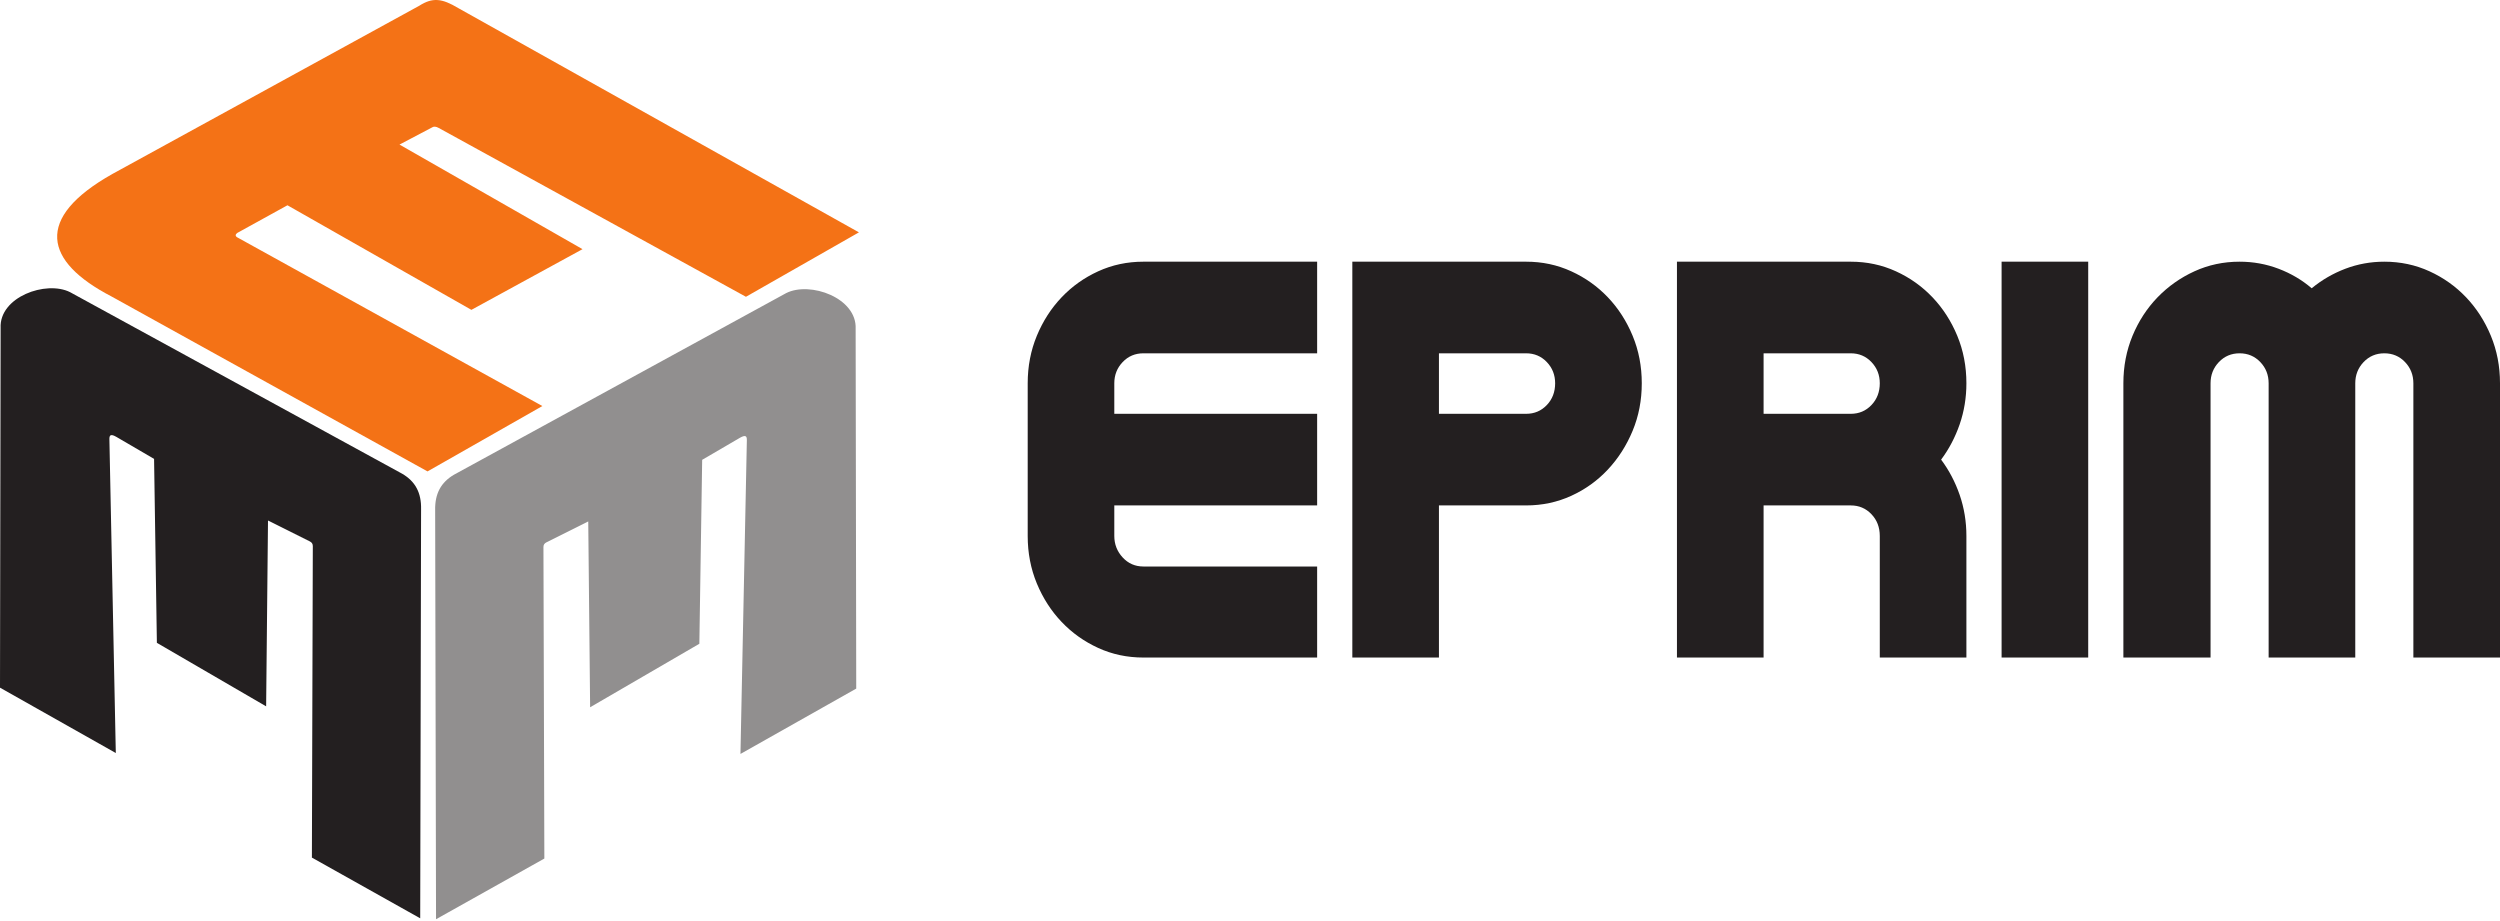
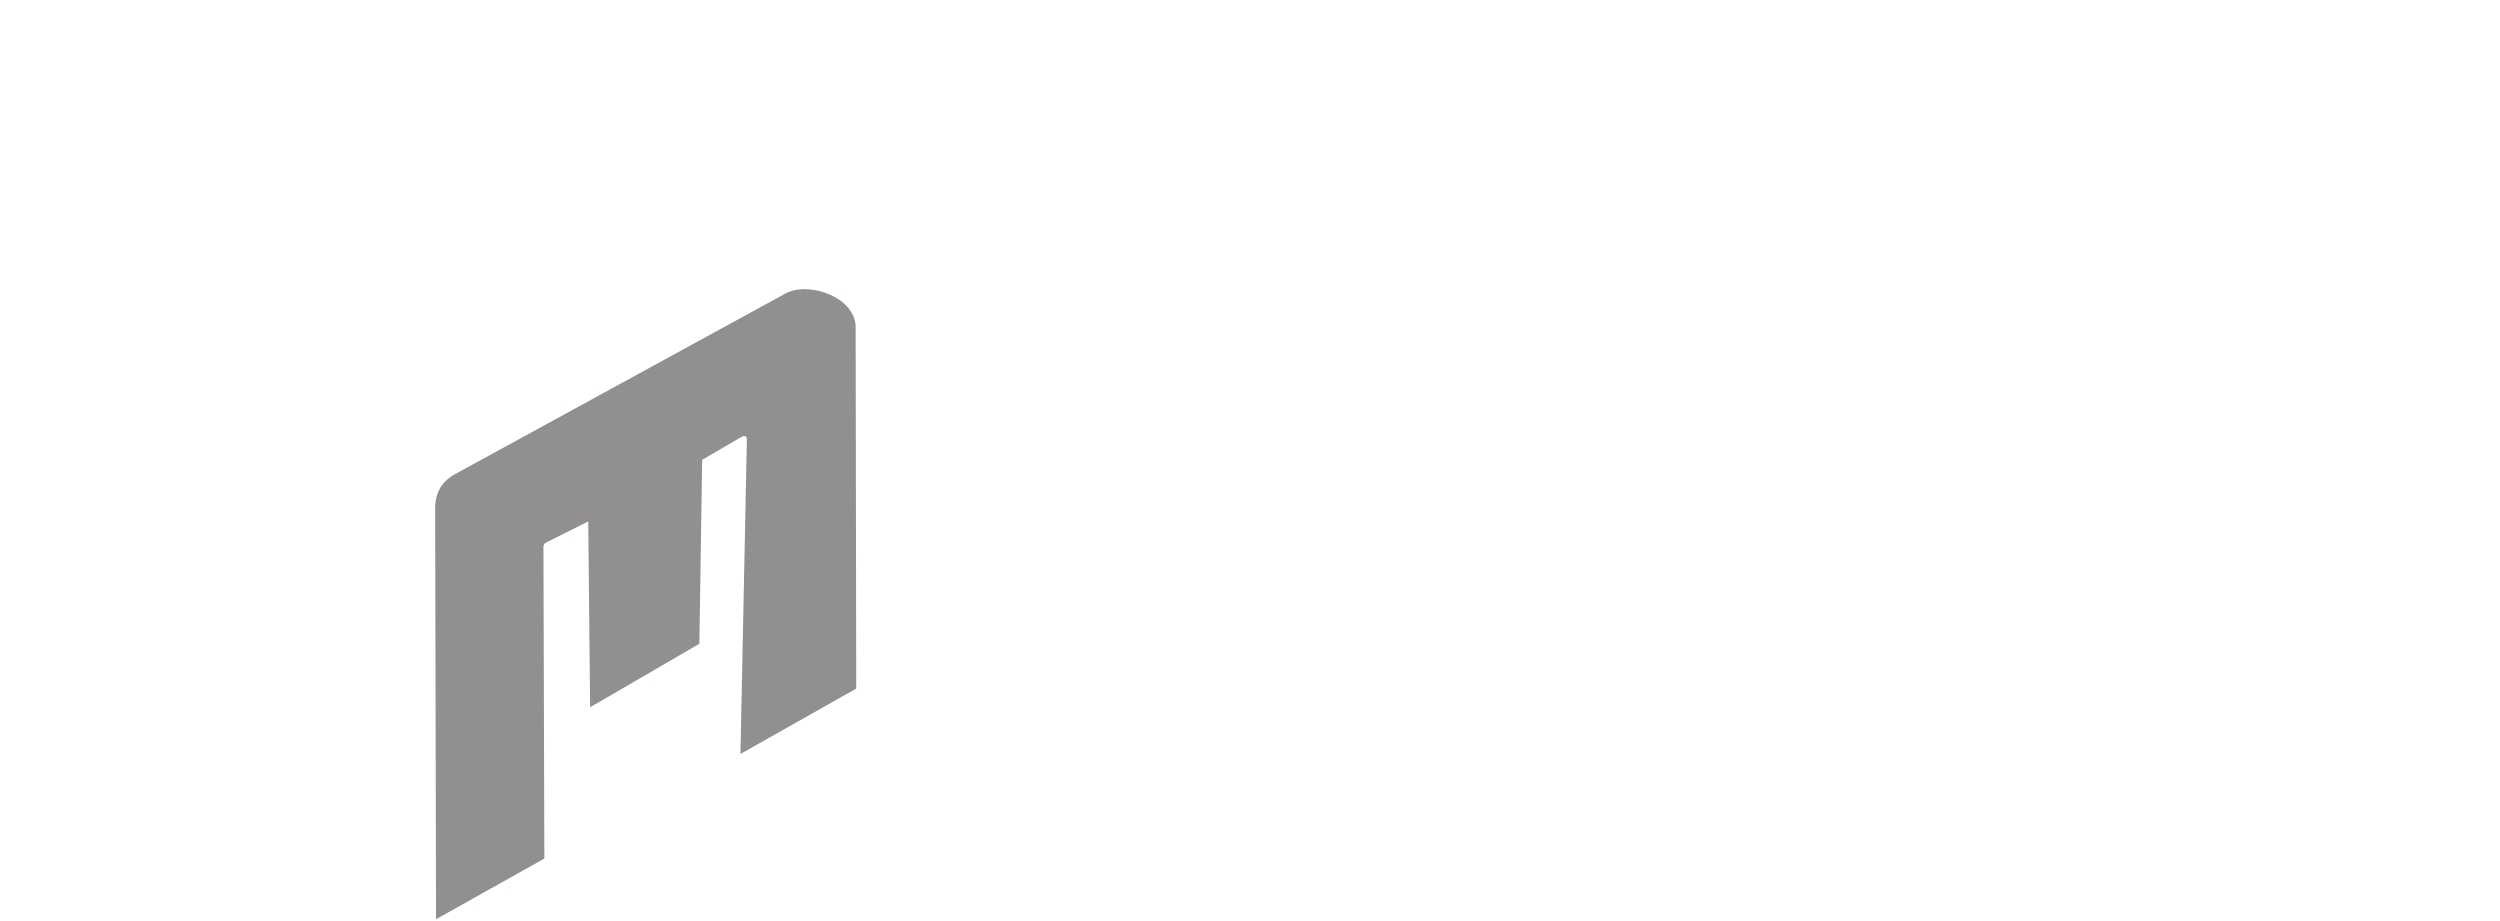
<svg xmlns="http://www.w3.org/2000/svg" width="350" height="129" viewBox="0 0 350 129" fill="none">
-   <path d="M160.072 49.463C158.918 49.463 157.95 49.873 157.173 50.69C156.393 51.507 156.002 52.496 156.002 53.659V57.934H184.399V70.759H156.002V75.034C156.002 76.195 156.393 77.198 157.173 78.043C157.95 78.886 158.918 79.31 160.072 79.31H184.399V92.056H160.072C157.811 92.056 155.701 91.608 153.744 90.711C151.784 89.814 150.079 88.599 148.624 87.068C147.166 85.537 146.012 83.743 145.157 81.687C144.305 79.628 143.878 77.41 143.878 75.034V53.659C143.878 51.283 144.305 49.067 145.157 47.009C146.012 44.95 147.166 43.156 148.624 41.625C150.079 40.094 151.784 38.879 153.744 37.984C155.701 37.087 157.811 36.637 160.072 36.637H184.399V49.463H160.072ZM213.653 36.637C215.914 36.637 218.022 37.087 219.981 37.984C221.941 38.879 223.646 40.094 225.103 41.625C226.559 43.156 227.715 44.95 228.568 47.009C229.423 49.067 229.849 51.283 229.849 53.659C229.849 56.033 229.423 58.252 228.568 60.31C227.715 62.368 226.559 64.175 225.103 65.734C223.646 67.29 221.941 68.517 219.981 69.412C218.022 70.309 215.914 70.759 213.653 70.759H201.452V92.056H189.326V36.637H213.653ZM213.653 57.934C214.81 57.934 215.775 57.524 216.555 56.707C217.334 55.89 217.72 54.872 217.72 53.659C217.72 52.496 217.334 51.507 216.555 50.69C215.775 49.873 214.81 49.463 213.653 49.463H201.452V57.934H213.653ZM275.296 53.659C275.296 55.666 274.983 57.578 274.357 59.399C273.728 61.219 272.861 62.87 271.757 64.347C272.861 65.826 273.728 67.474 274.357 69.294C274.983 71.115 275.296 73.027 275.296 75.034V92.056H263.17V75.034C263.17 73.821 262.782 72.806 262.002 71.989C261.225 71.169 260.259 70.759 259.103 70.759H246.902V92.056H234.773V36.637H259.103C261.364 36.637 263.472 37.087 265.431 37.984C267.39 38.879 269.093 40.094 270.551 41.625C272.006 43.156 273.163 44.95 274.017 47.009C274.87 49.067 275.296 51.283 275.296 53.659ZM259.103 57.934C260.259 57.934 261.225 57.524 262.002 56.707C262.782 55.89 263.17 54.872 263.17 53.659C263.17 52.496 262.782 51.507 262.002 50.69C261.225 49.873 260.259 49.463 259.103 49.463H246.902V57.934H259.103ZM280.223 36.637H292.349V92.056H280.223V36.637ZM333.805 36.637C336.065 36.637 338.173 37.087 340.133 37.984C342.09 38.879 343.799 40.094 345.255 41.625C346.71 43.156 347.866 44.95 348.719 47.009C349.572 49.067 350 51.283 350 53.659V92.056H337.872V53.659C337.872 52.496 337.483 51.507 336.706 50.69C335.926 49.873 334.961 49.463 333.805 49.463C332.648 49.463 331.683 49.873 330.903 50.69C330.128 51.507 329.737 52.496 329.737 53.659V92.056H317.609V53.659C317.609 52.496 317.223 51.507 316.443 50.69C315.664 49.873 314.698 49.463 313.544 49.463C312.388 49.463 311.422 49.873 310.643 50.69C309.866 51.507 309.477 52.496 309.477 53.659V92.056H297.273V53.659C297.273 51.283 297.702 49.067 298.554 47.009C299.409 44.95 300.577 43.156 302.056 41.625C303.538 40.094 305.259 38.879 307.219 37.984C309.176 37.087 311.286 36.637 313.544 36.637C315.452 36.637 317.272 36.967 319.003 37.626C320.739 38.286 322.281 39.197 323.636 40.358C325.044 39.197 326.612 38.286 328.343 37.626C330.077 36.967 331.897 36.637 333.805 36.637Z" fill="#231F20" />
  <path fill-rule="evenodd" clip-rule="evenodd" d="M60.922 71.423L61.045 128.693L76.209 120.196L76.082 76.581C76.077 76.27 76.23 76.063 76.496 75.931L82.355 73.001L82.617 99.017L97.91 90.127L98.304 64.375L103.579 61.297C104.314 60.877 104.587 60.976 104.559 61.652L103.664 105.552L119.873 96.403L119.789 46.045C119.998 41.71 113.423 39.345 110.065 41.034L63.562 66.457C61.735 67.528 60.875 69.113 60.922 71.423Z" fill="#918F8F" />
-   <path fill-rule="evenodd" clip-rule="evenodd" d="M58.951 71.291L58.829 128.563L43.665 120.064L43.794 76.449C43.797 76.14 43.643 75.931 43.38 75.799L37.52 72.871L37.259 98.888L21.963 89.997L21.57 64.243L16.294 61.165C15.562 60.745 15.289 60.844 15.315 61.523L16.212 105.423L0 96.273L0.087 45.913C-0.122 41.578 6.45 39.213 9.811 40.904L56.313 66.327C58.141 67.396 59.001 68.983 58.951 71.291Z" fill="#231F20" />
-   <path fill-rule="evenodd" clip-rule="evenodd" d="M33.182 33.211L75.931 56.846L59.853 65.997L15.604 41.502C6.177 36.609 4.734 30.545 15.739 24.353L58.697 0.805C60.576 -0.389 61.871 -0.233 64.149 1.128L120.25 32.53L104.432 41.55L61.431 17.919C61.038 17.695 60.708 17.67 60.451 17.86L55.93 20.241L81.552 34.883L65.995 43.38L40.243 28.738L33.239 32.6C32.945 32.803 32.912 33.027 33.182 33.211Z" fill="#F47216" />
</svg>